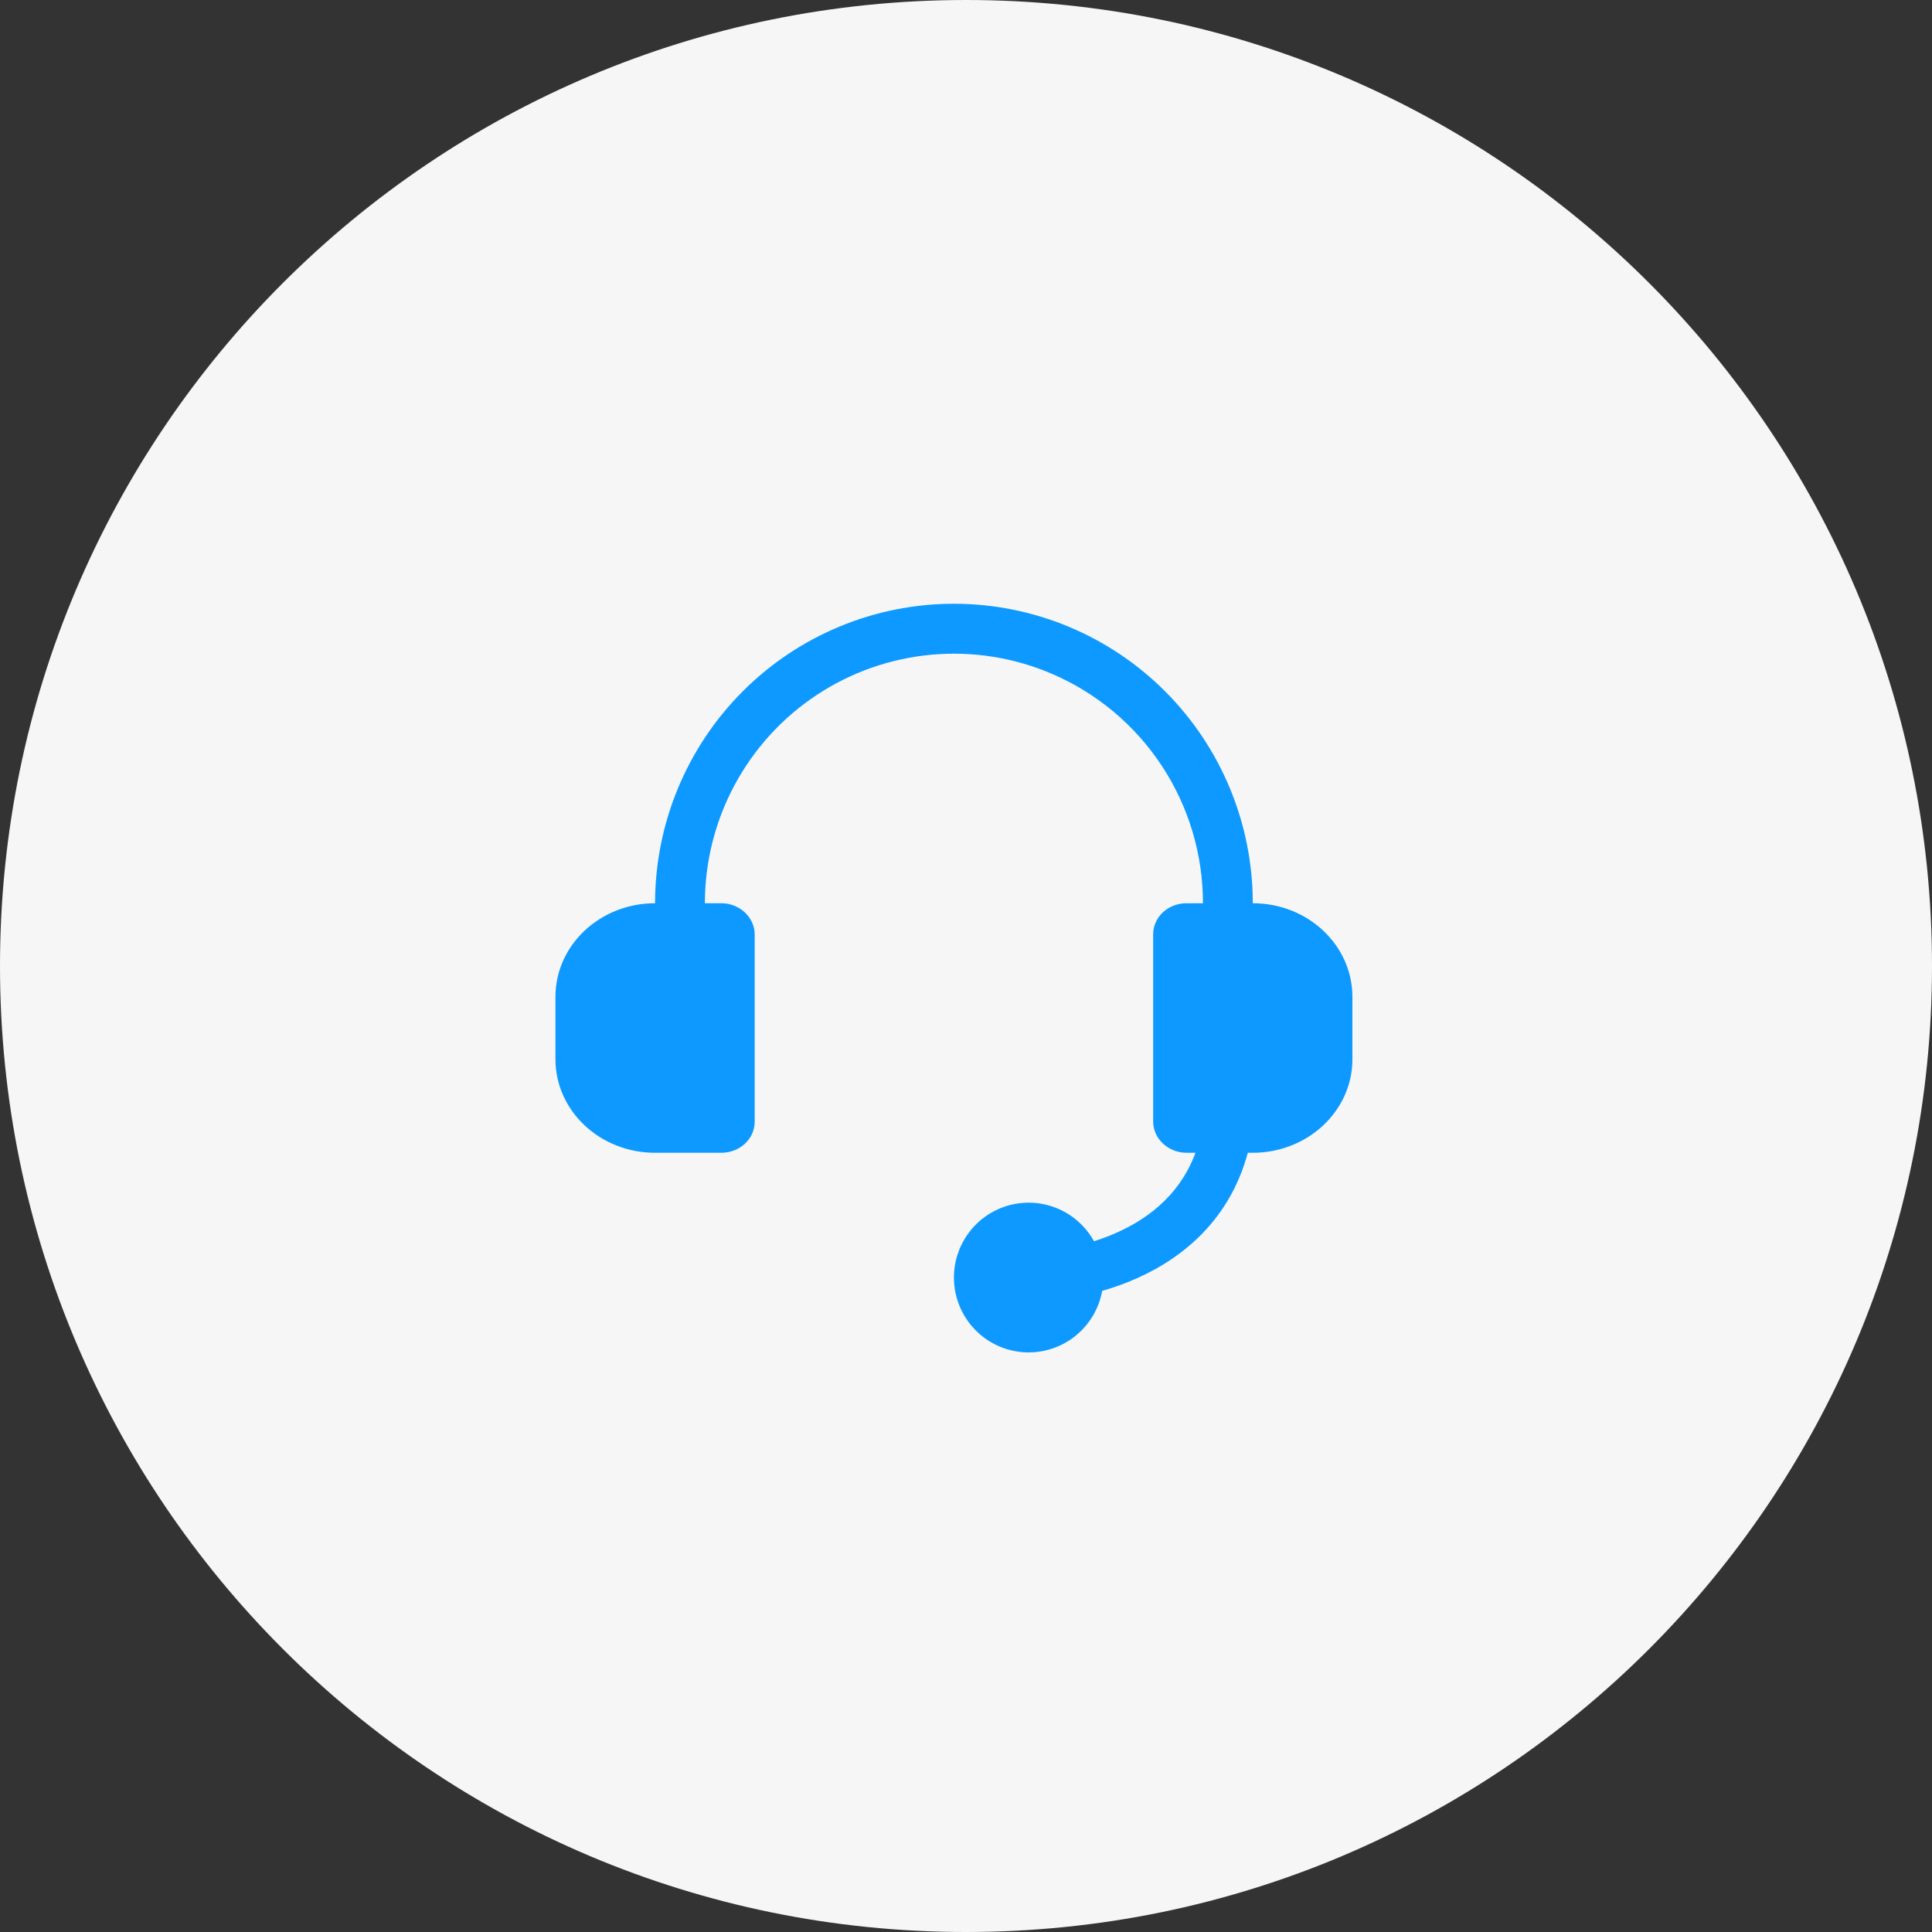
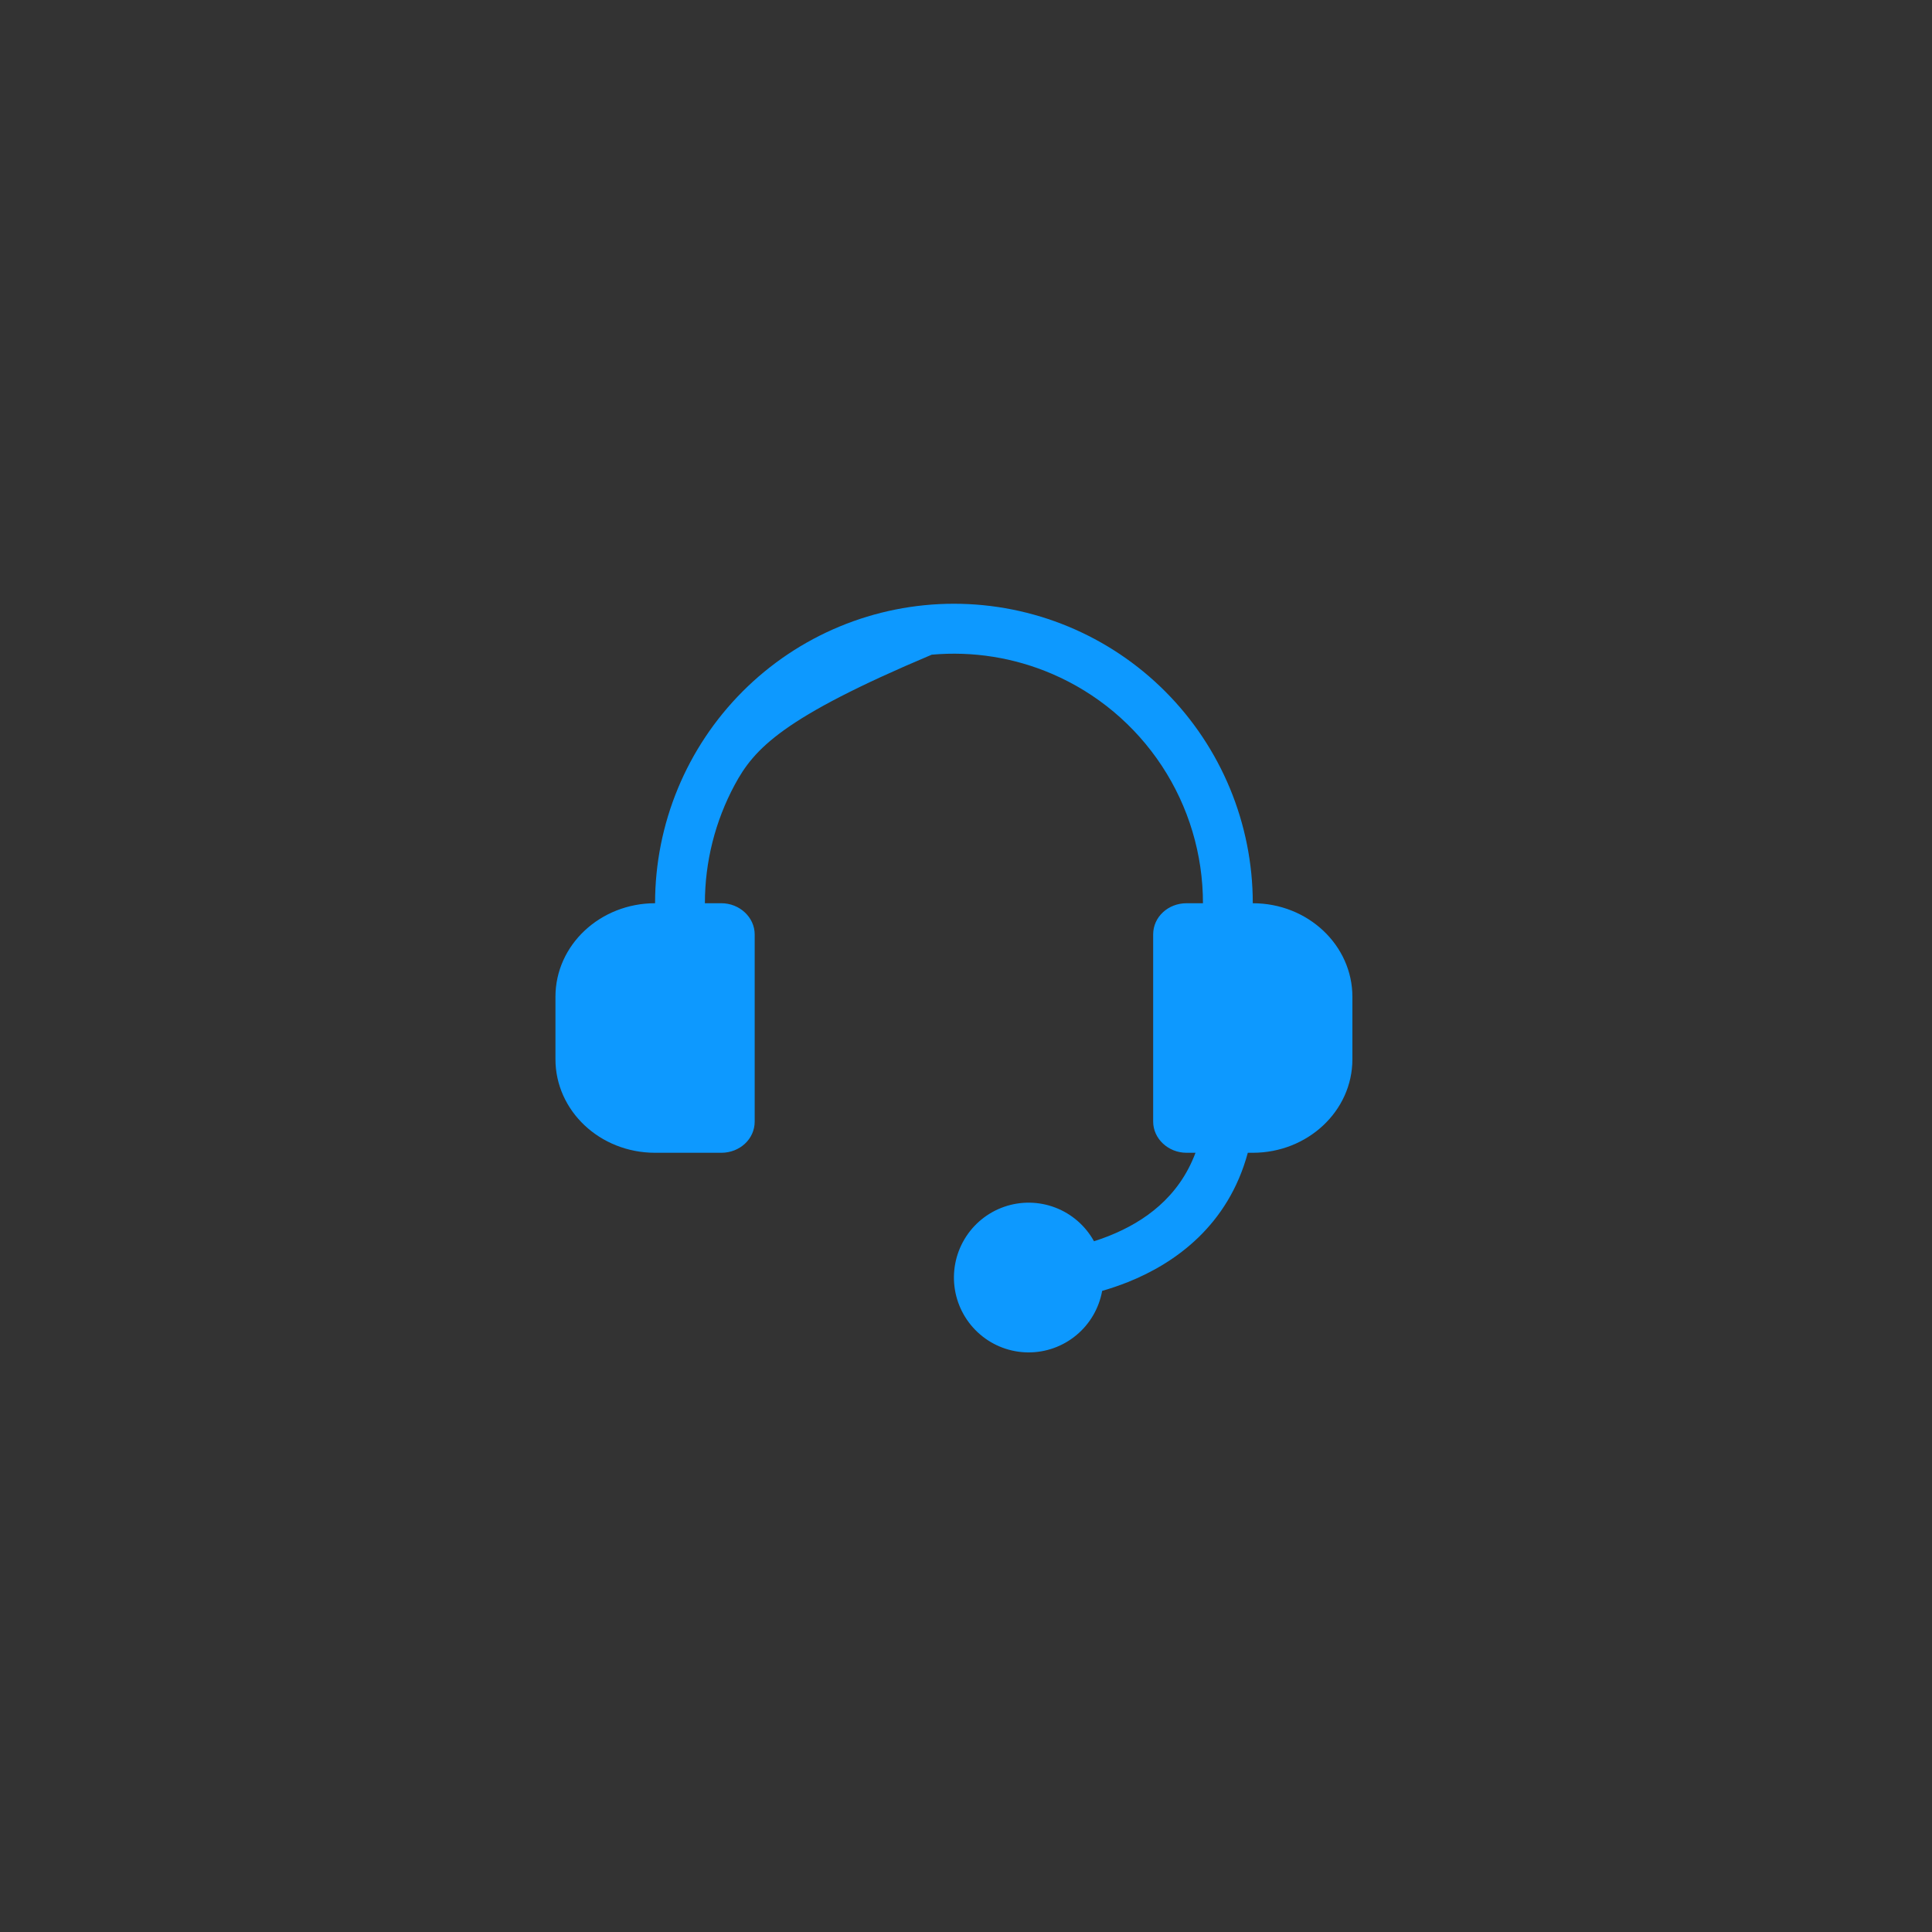
<svg xmlns="http://www.w3.org/2000/svg" width="80" height="80" viewBox="0 0 80 80" fill="none">
  <rect x="0" y="0" width="80" height="80" fill="#333333" stroke="none" />
-   <path d="M40 80C62.091 80 80 62.091 80 40C80 17.909 62.091 0 40 0C17.909 0 0 17.909 0 40C0 62.091 17.909 80 40 80Z" fill="#F6F6F6" />
-   <path d="M43.559 27.902C41.991 27.229 40.28 26.956 38.581 27.109C36.881 27.261 35.246 27.834 33.822 28.775C32.398 29.716 31.229 30.997 30.42 32.503C29.611 34.008 29.188 35.691 29.188 37.401H29.868C30.631 37.401 31.25 37.99 31.25 38.692V46.443C31.25 47.166 30.631 47.734 29.868 47.734H27.125C24.836 47.734 23 45.99 23 43.859V41.276C23 39.122 24.86 37.401 27.125 37.401C27.125 34.112 28.429 30.958 30.75 28.632C33.07 26.306 36.218 25 39.5 25C42.782 25 45.93 26.306 48.25 28.632C50.571 30.958 51.875 34.112 51.875 37.401C54.164 37.401 56 39.145 56 41.276V43.859C56 46.013 54.14 47.734 51.875 47.734H51.669C50.858 50.735 48.674 52.3 46.708 53.087C46.357 53.226 46 53.348 45.638 53.453C45.508 54.172 45.129 54.822 44.567 55.288C44.006 55.754 43.298 56.006 42.569 56C41.84 55.994 41.136 55.73 40.583 55.255C40.029 54.781 39.66 54.125 39.541 53.404C39.423 52.683 39.562 51.944 39.935 51.316C40.307 50.688 40.889 50.212 41.578 49.972C42.266 49.732 43.017 49.743 43.698 50.004C44.379 50.264 44.946 50.758 45.3 51.397C45.517 51.329 45.732 51.253 45.943 51.167C47.381 50.591 48.814 49.58 49.503 47.734H49.132C48.369 47.734 47.75 47.145 47.75 46.443V38.692C47.75 37.969 48.369 37.401 49.132 37.401H49.812C49.812 35.378 49.22 33.399 48.108 31.711C46.996 30.022 45.415 28.698 43.559 27.902Z" fill="#0D99FF" />
+   <path d="M43.559 27.902C41.991 27.229 40.28 26.956 38.581 27.109C32.398 29.716 31.229 30.997 30.42 32.503C29.611 34.008 29.188 35.691 29.188 37.401H29.868C30.631 37.401 31.25 37.99 31.25 38.692V46.443C31.25 47.166 30.631 47.734 29.868 47.734H27.125C24.836 47.734 23 45.99 23 43.859V41.276C23 39.122 24.86 37.401 27.125 37.401C27.125 34.112 28.429 30.958 30.75 28.632C33.07 26.306 36.218 25 39.5 25C42.782 25 45.93 26.306 48.25 28.632C50.571 30.958 51.875 34.112 51.875 37.401C54.164 37.401 56 39.145 56 41.276V43.859C56 46.013 54.14 47.734 51.875 47.734H51.669C50.858 50.735 48.674 52.3 46.708 53.087C46.357 53.226 46 53.348 45.638 53.453C45.508 54.172 45.129 54.822 44.567 55.288C44.006 55.754 43.298 56.006 42.569 56C41.84 55.994 41.136 55.73 40.583 55.255C40.029 54.781 39.66 54.125 39.541 53.404C39.423 52.683 39.562 51.944 39.935 51.316C40.307 50.688 40.889 50.212 41.578 49.972C42.266 49.732 43.017 49.743 43.698 50.004C44.379 50.264 44.946 50.758 45.3 51.397C45.517 51.329 45.732 51.253 45.943 51.167C47.381 50.591 48.814 49.58 49.503 47.734H49.132C48.369 47.734 47.75 47.145 47.75 46.443V38.692C47.75 37.969 48.369 37.401 49.132 37.401H49.812C49.812 35.378 49.22 33.399 48.108 31.711C46.996 30.022 45.415 28.698 43.559 27.902Z" fill="#0D99FF" />
</svg>